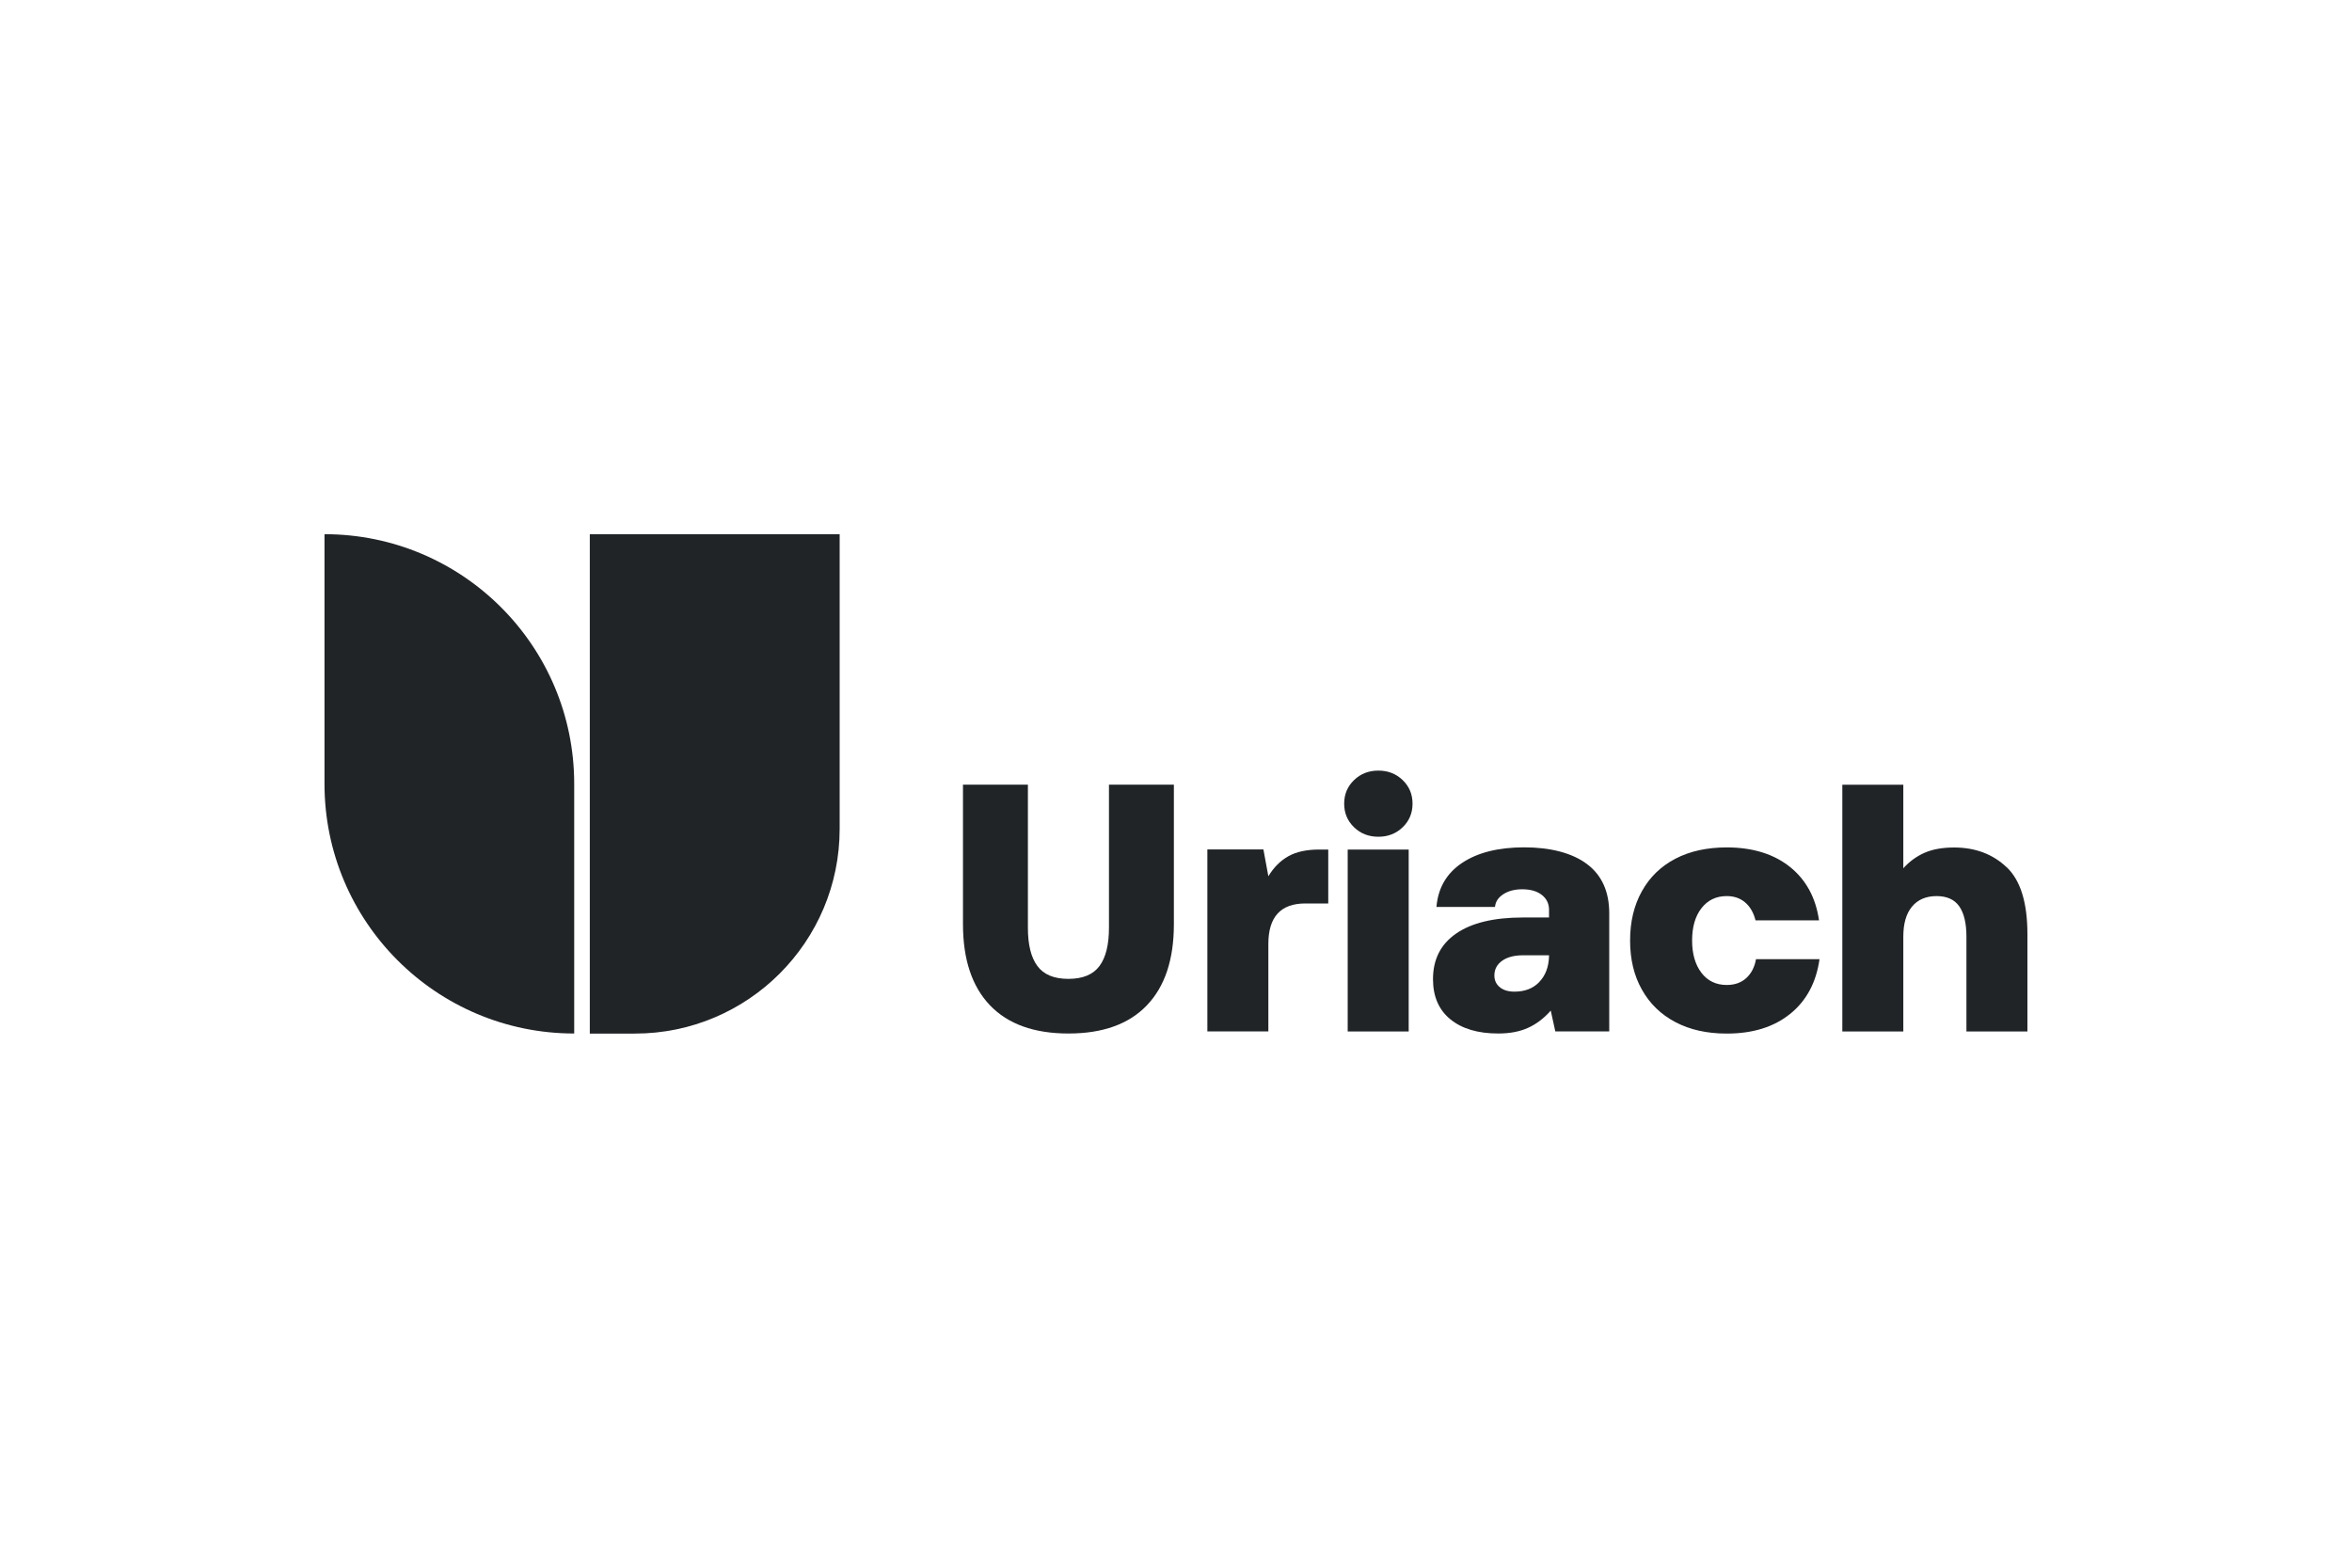
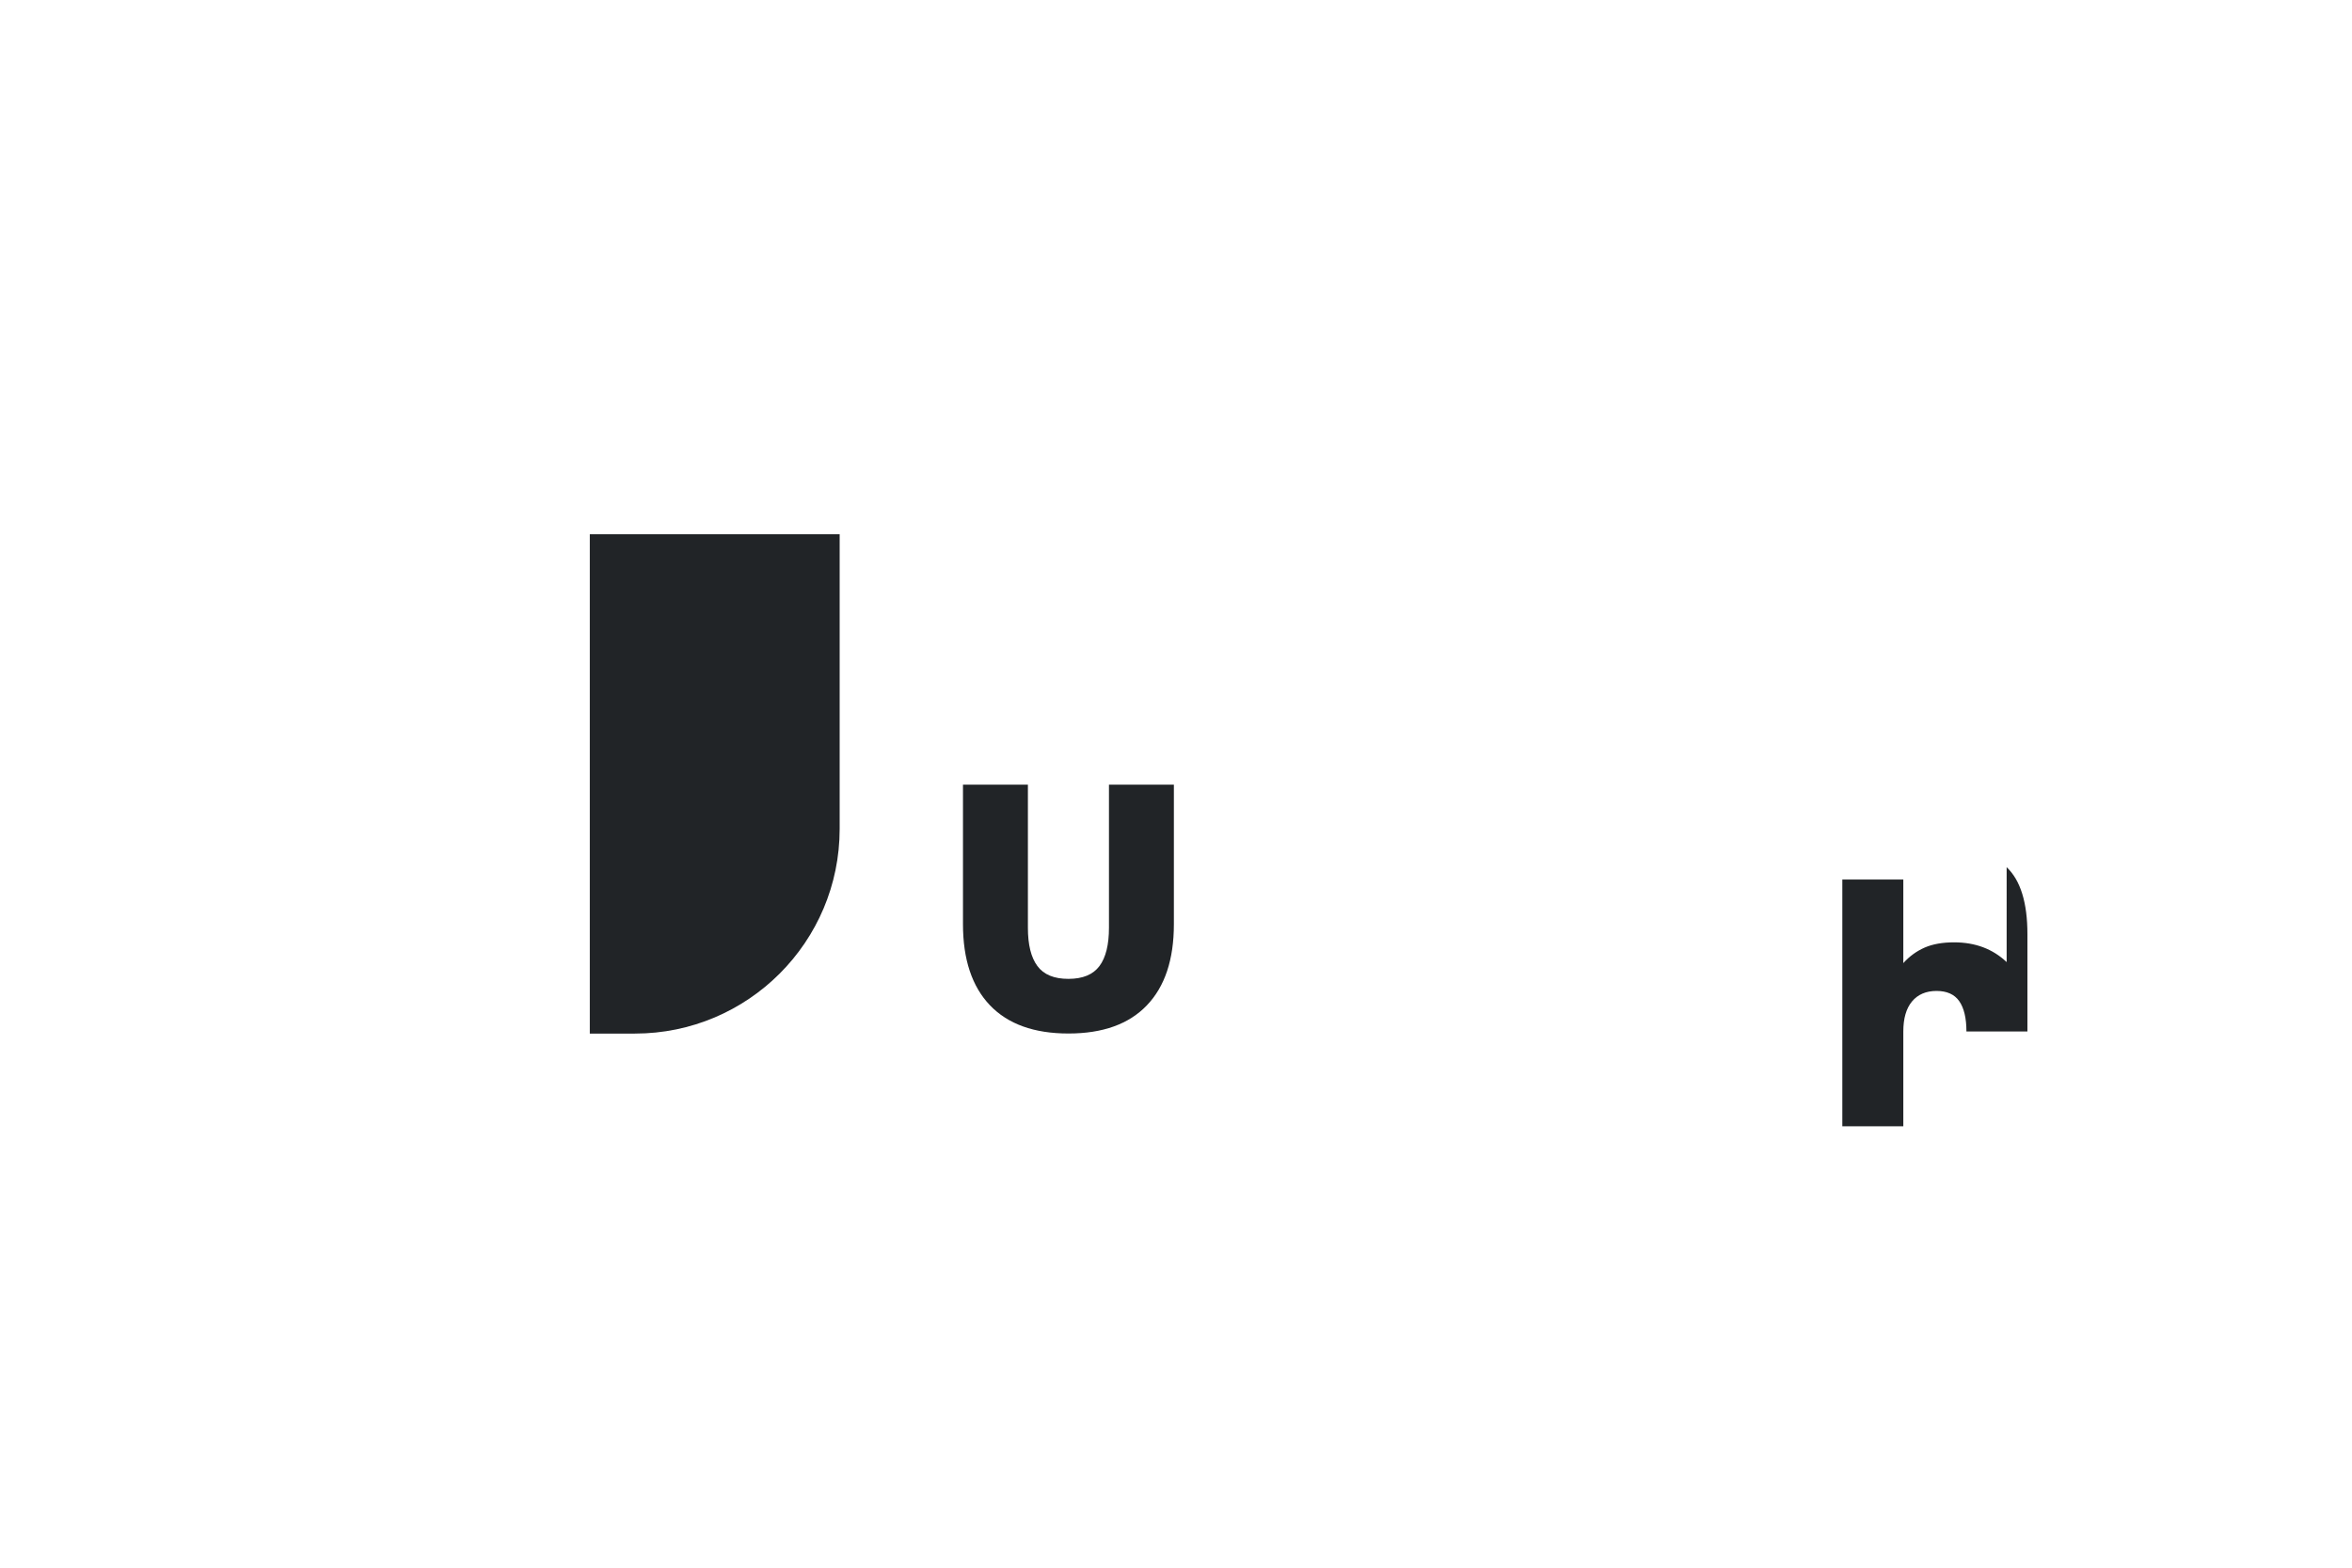
<svg xmlns="http://www.w3.org/2000/svg" id="Ebene_50" data-name="Ebene 50" viewBox="0 0 300 200">
  <defs>
    <style> .cls-1 { fill: #212427; stroke-width: 0px; } </style>
  </defs>
  <path class="cls-1" d="M75.23,68.15h31.87v37.59c0,14.42-11.7,26.12-26.12,26.12h-5.75v-63.71h0Z" />
  <g>
    <path class="cls-1" d="M131.11,100.1v18.26c0,2.16.4,3.79,1.21,4.88.81,1.1,2.13,1.64,3.96,1.64s3.15-.55,3.96-1.64c.81-1.09,1.21-2.72,1.21-4.88v-18.26h8.28v17.81c0,4.5-1.15,7.95-3.44,10.34-2.29,2.4-5.63,3.6-10.01,3.6s-7.71-1.2-10.01-3.6c-2.29-2.4-3.44-5.85-3.44-10.34v-17.81h8.28Z" />
-     <path class="cls-1" d="M169.42,108.38v6.88h-2.92c-3.15,0-4.72,1.72-4.72,5.17v11.15h-7.78v-23.21h7.15l.63,3.42c.69-1.14,1.54-1.99,2.56-2.56,1.02-.57,2.34-.85,3.96-.85h1.12Z" />
-     <path class="cls-1" d="M178.91,99.52c.84.81,1.26,1.81,1.26,3.01s-.42,2.2-1.26,3.01c-.84.81-1.87,1.21-3.1,1.21s-2.26-.4-3.1-1.21c-.84-.81-1.26-1.81-1.26-3.01s.42-2.2,1.26-3.01c.84-.81,1.87-1.21,3.1-1.21s2.26.4,3.1,1.21ZM171.9,108.38h7.78v23.21h-7.78v-23.21Z" />
-     <path class="cls-1" d="M202.43,110.24c1.89,1.42,2.83,3.52,2.83,6.27v15.07h-6.88l-.58-2.65c-.87.99-1.84,1.72-2.9,2.2-1.06.48-2.33.72-3.8.72-2.58,0-4.61-.6-6.09-1.8-1.48-1.2-2.23-2.91-2.23-5.13,0-2.52.98-4.46,2.95-5.82,1.96-1.36,4.8-2.05,8.52-2.05h3.33v-.99c0-.78-.31-1.41-.92-1.89-.61-.48-1.45-.72-2.5-.72-.96,0-1.76.21-2.41.63-.65.42-1,.96-1.06,1.62h-7.47c.21-2.43,1.3-4.3,3.28-5.62,1.98-1.32,4.62-1.98,7.92-1.98s6.12.71,8.01,2.14ZM196.34,125.27c.79-.82,1.21-1.93,1.24-3.31v-.09h-3.28c-1.14,0-2.04.23-2.7.7-.66.47-.99,1.09-.99,1.87,0,.63.23,1.13.7,1.51.46.38,1.09.56,1.87.56,1.32,0,2.38-.41,3.17-1.24Z" />
-     <path class="cls-1" d="M228.34,129.34c-2.07,1.68-4.77,2.52-8.1,2.52-2.52,0-4.7-.49-6.54-1.46-1.84-.97-3.27-2.35-4.27-4.14-1.01-1.78-1.51-3.87-1.51-6.27s.5-4.5,1.51-6.3c1-1.8,2.43-3.18,4.27-4.14,1.84-.96,4.03-1.44,6.54-1.44,3.3,0,5.98.83,8.05,2.47,2.07,1.65,3.31,3.93,3.73,6.84h-8.1c-.24-.96-.67-1.72-1.3-2.27s-1.42-.83-2.38-.83c-1.35,0-2.42.52-3.22,1.55-.8,1.03-1.19,2.41-1.19,4.12s.4,3.08,1.19,4.12c.79,1.03,1.87,1.55,3.22,1.55,1.02,0,1.85-.29,2.5-.88.64-.59,1.06-1.39,1.24-2.41h8.1c-.42,2.97-1.66,5.29-3.73,6.97Z" />
-     <path class="cls-1" d="M255.95,110.63c1.77,1.68,2.65,4.53,2.65,8.55v12.41h-7.78v-12.1c0-1.71-.31-3-.92-3.87-.61-.87-1.58-1.3-2.9-1.3s-2.39.45-3.13,1.35-1.1,2.17-1.1,3.82v12.1h-7.78v-31.48h7.78v10.66c.78-.87,1.69-1.53,2.72-1.98,1.03-.45,2.29-.67,3.76-.67,2.7,0,4.93.84,6.7,2.52Z" />
+     <path class="cls-1" d="M255.95,110.63c1.77,1.68,2.65,4.53,2.65,8.55v12.41h-7.78c0-1.71-.31-3-.92-3.87-.61-.87-1.58-1.3-2.9-1.3s-2.39.45-3.13,1.35-1.1,2.17-1.1,3.82v12.1h-7.78v-31.48h7.78v10.66c.78-.87,1.69-1.53,2.72-1.98,1.03-.45,2.29-.67,3.76-.67,2.7,0,4.93.84,6.7,2.52Z" />
  </g>
-   <path class="cls-1" d="M41.39,68.15v31.85c0,17.59,14.26,31.85,31.85,31.85v-31.85c0-17.59-14.26-31.85-31.85-31.85Z" />
</svg>